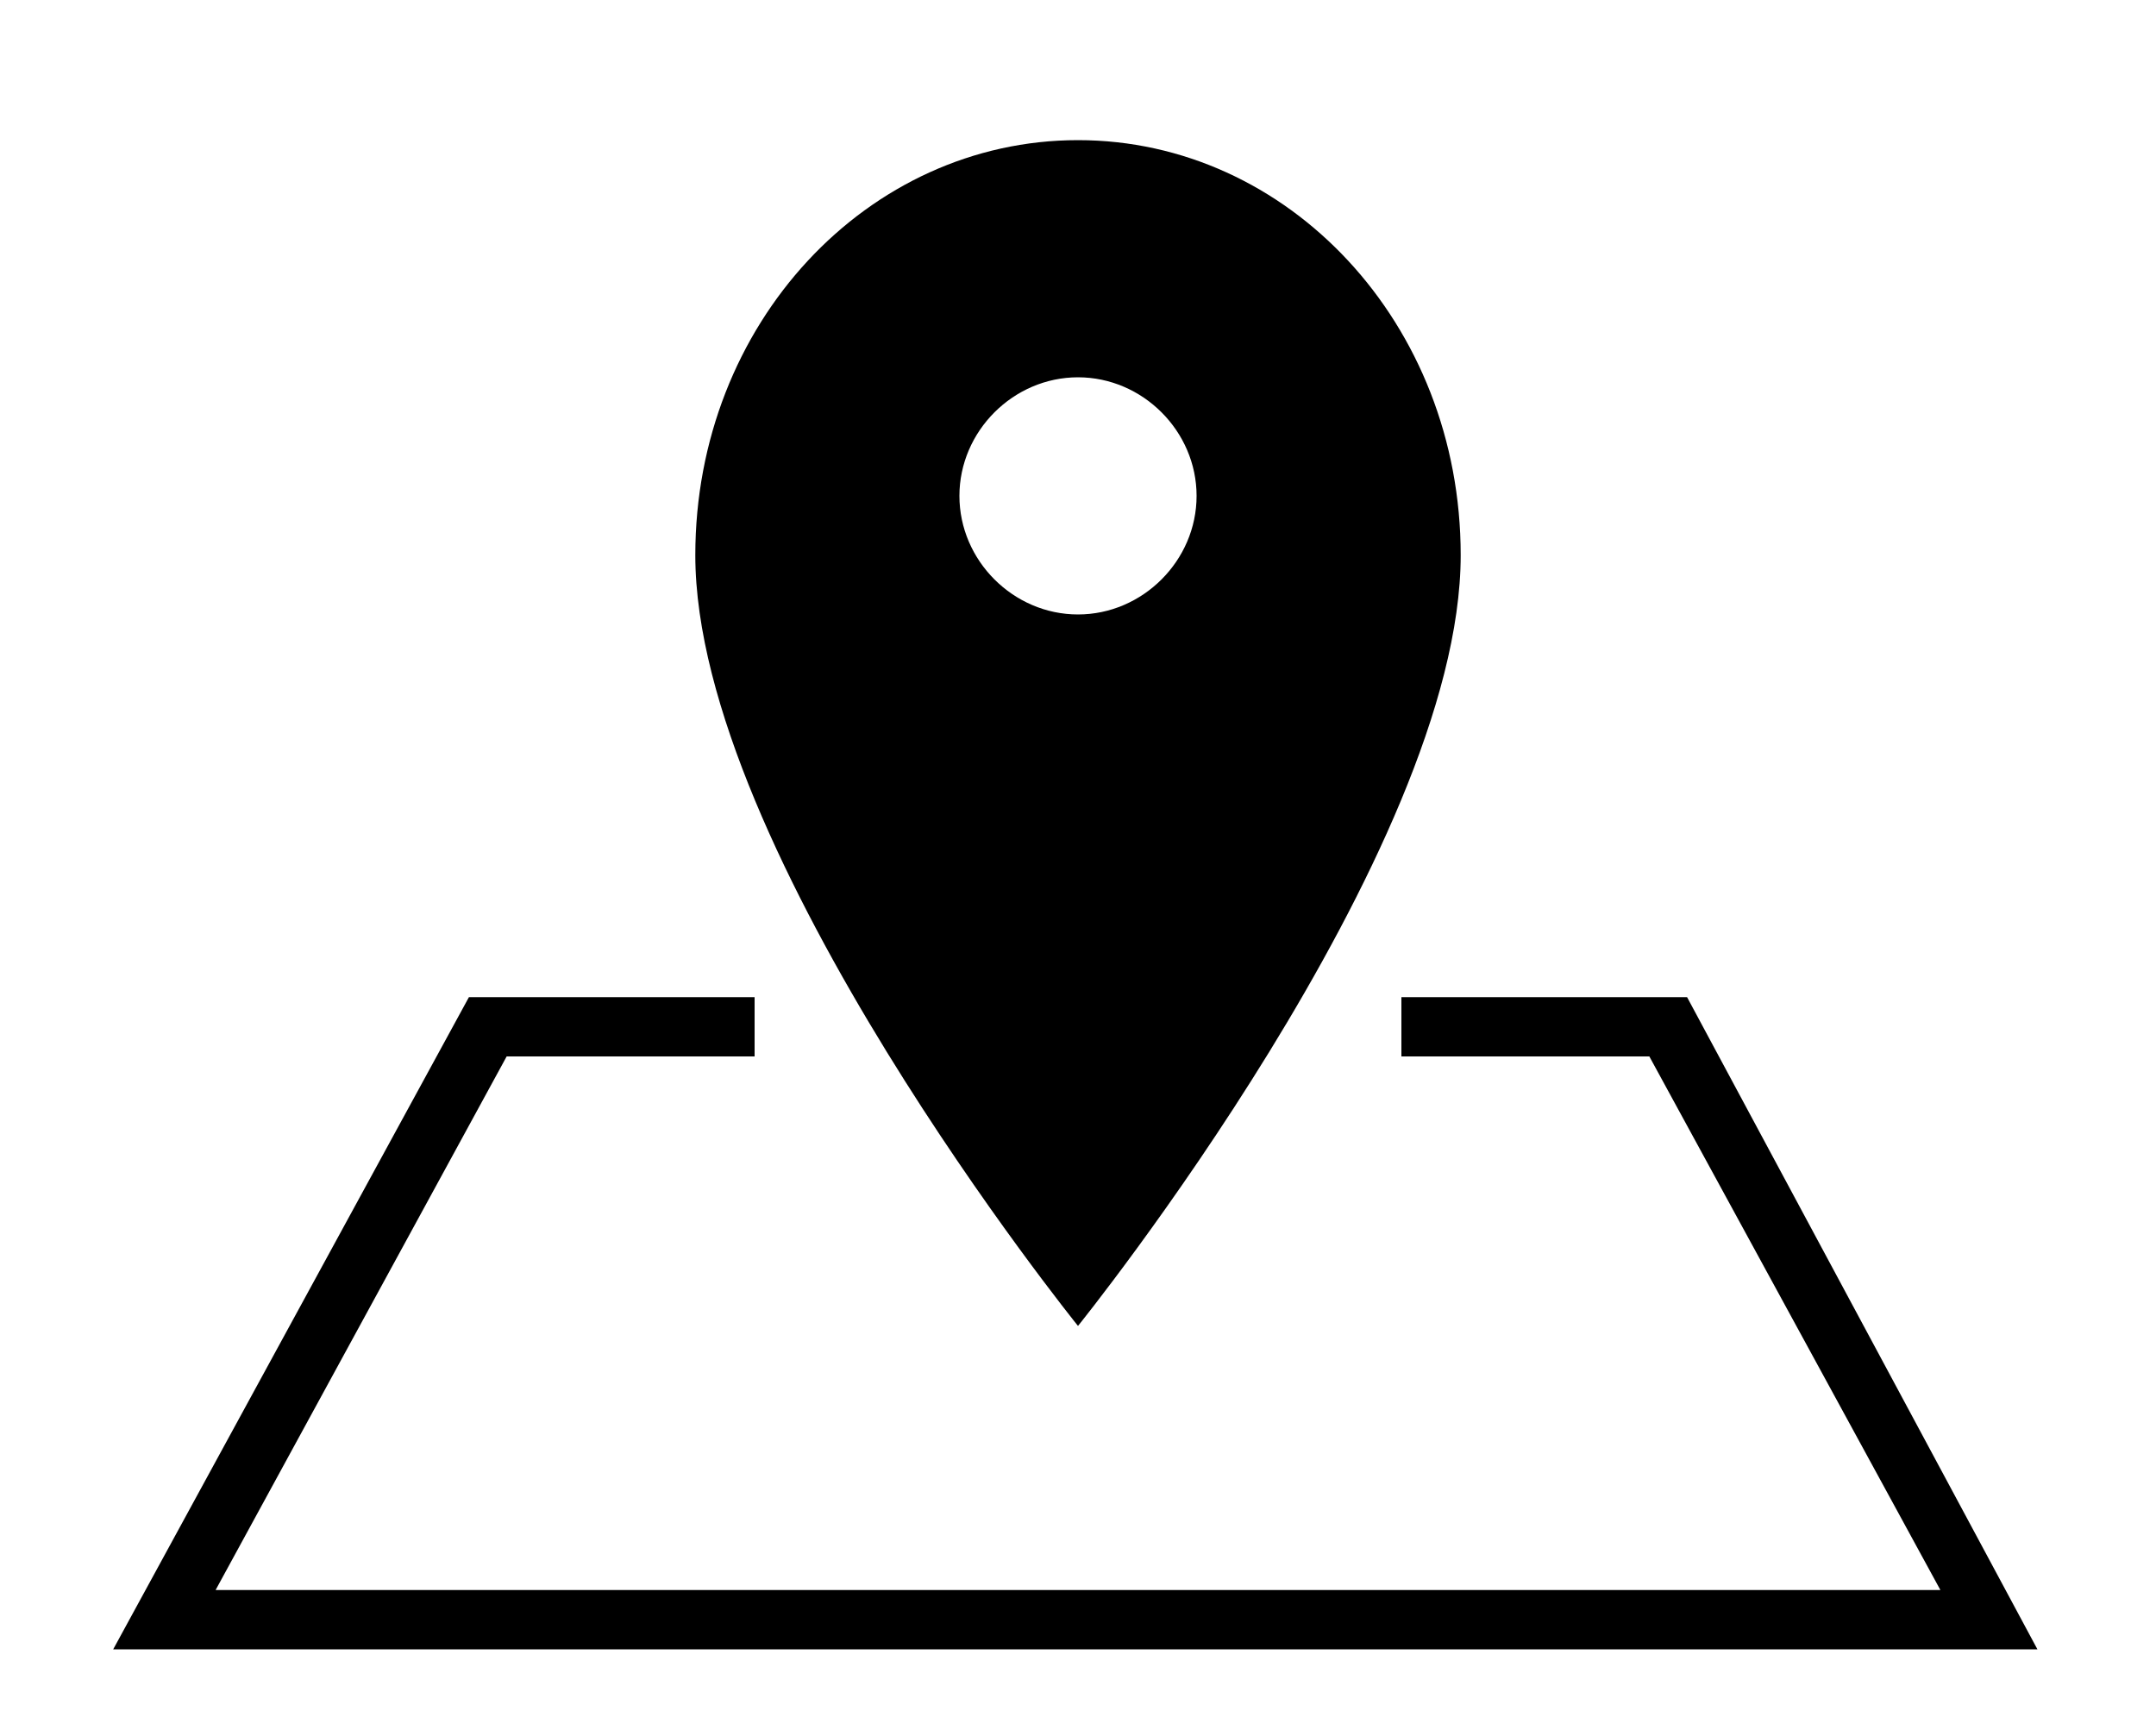
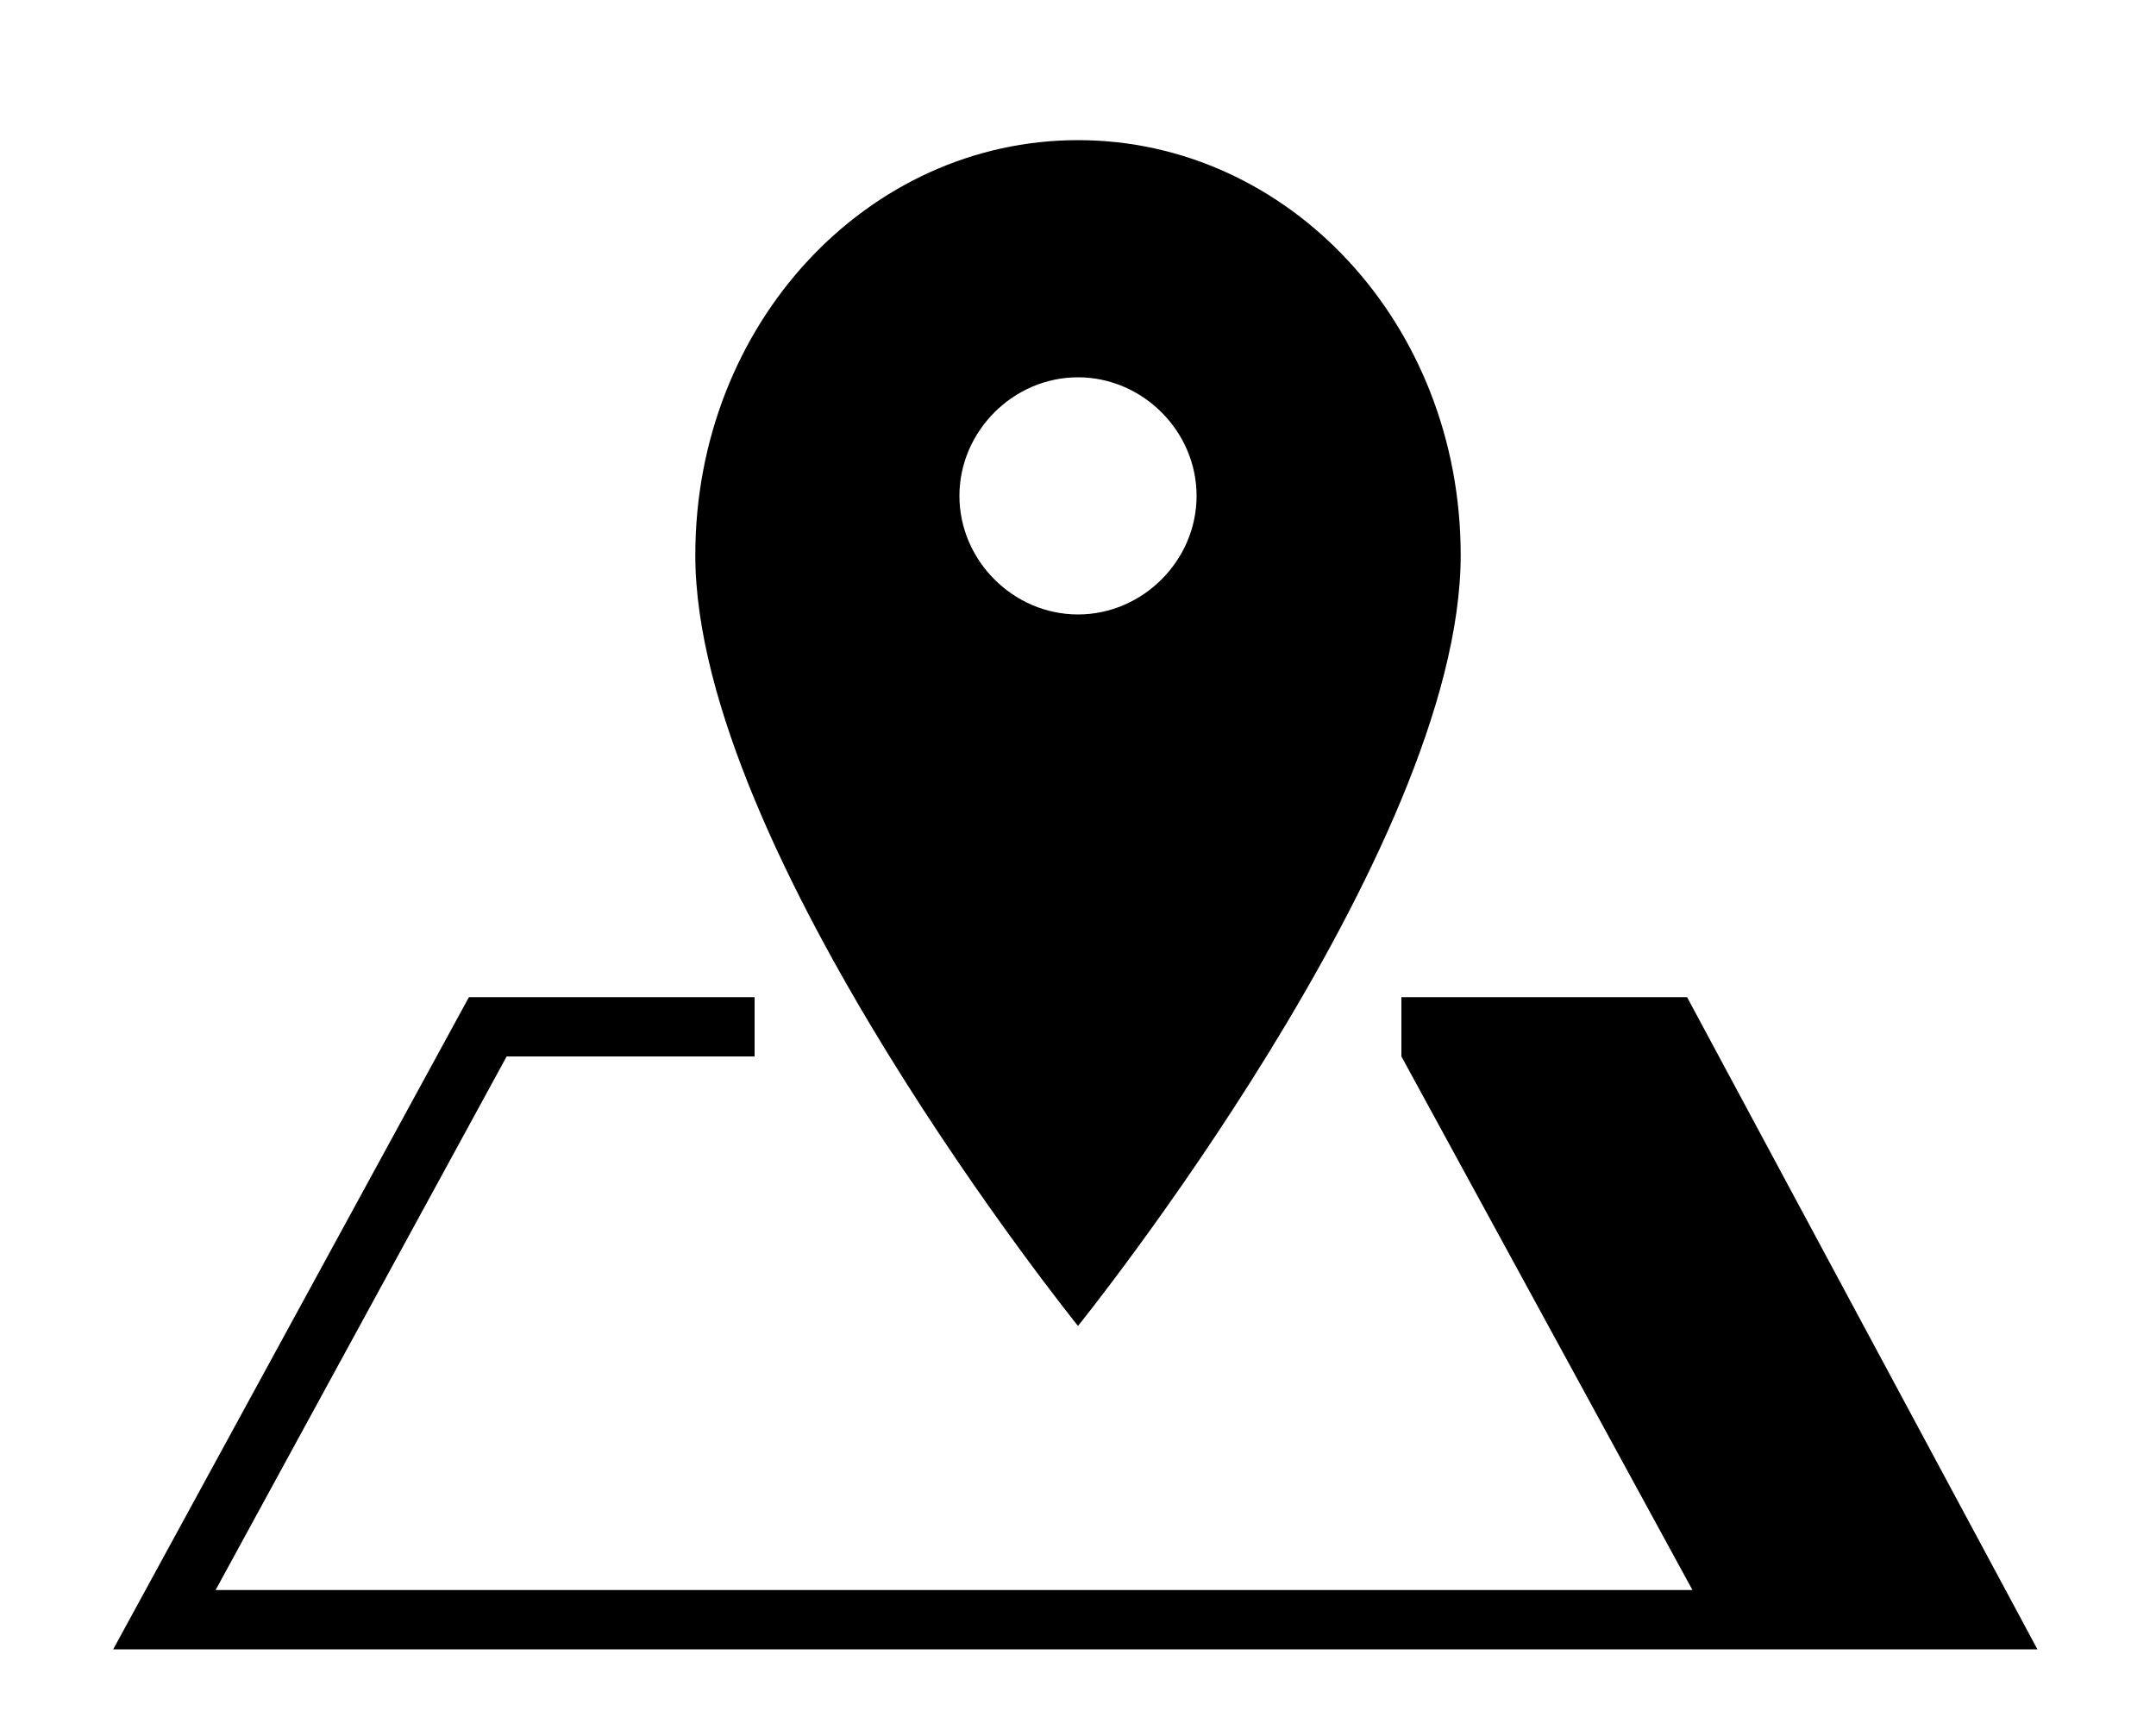
<svg xmlns="http://www.w3.org/2000/svg" version="1.1" id="Layer_1" x="0px" y="0px" viewBox="0 0 40 32.2" style="enable-background:new 0 0 40 32.2;" xml:space="preserve">
  <title>Hambrgr</title>
  <g>
    <g>
-       <path d="M27.1,10.3c0-4.3-3.2-7.7-7.1-7.7c-3.9,0-7.1,3.4-7.1,7.7c0,5.5,7.1,14.3,7.1,14.3S27.1,15.8,27.1,10.3z M17.8,9.2    C17.8,8,18.8,7,20,7c1.2,0,2.2,1,2.2,2.2s-1,2.2-2.2,2.2C18.8,11.4,17.8,10.4,17.8,9.2z M31.3,18.5H26v1.1h4.6l5.4,9.9H4l5.4-9.9    H14v-1.1H8.7L2.1,30.6h35.7L31.3,18.5z" />
+       <path d="M27.1,10.3c0-4.3-3.2-7.7-7.1-7.7c-3.9,0-7.1,3.4-7.1,7.7c0,5.5,7.1,14.3,7.1,14.3S27.1,15.8,27.1,10.3z M17.8,9.2    C17.8,8,18.8,7,20,7c1.2,0,2.2,1,2.2,2.2s-1,2.2-2.2,2.2C18.8,11.4,17.8,10.4,17.8,9.2z M31.3,18.5H26v1.1l5.4,9.9H4l5.4-9.9    H14v-1.1H8.7L2.1,30.6h35.7L31.3,18.5z" />
    </g>
  </g>
</svg>